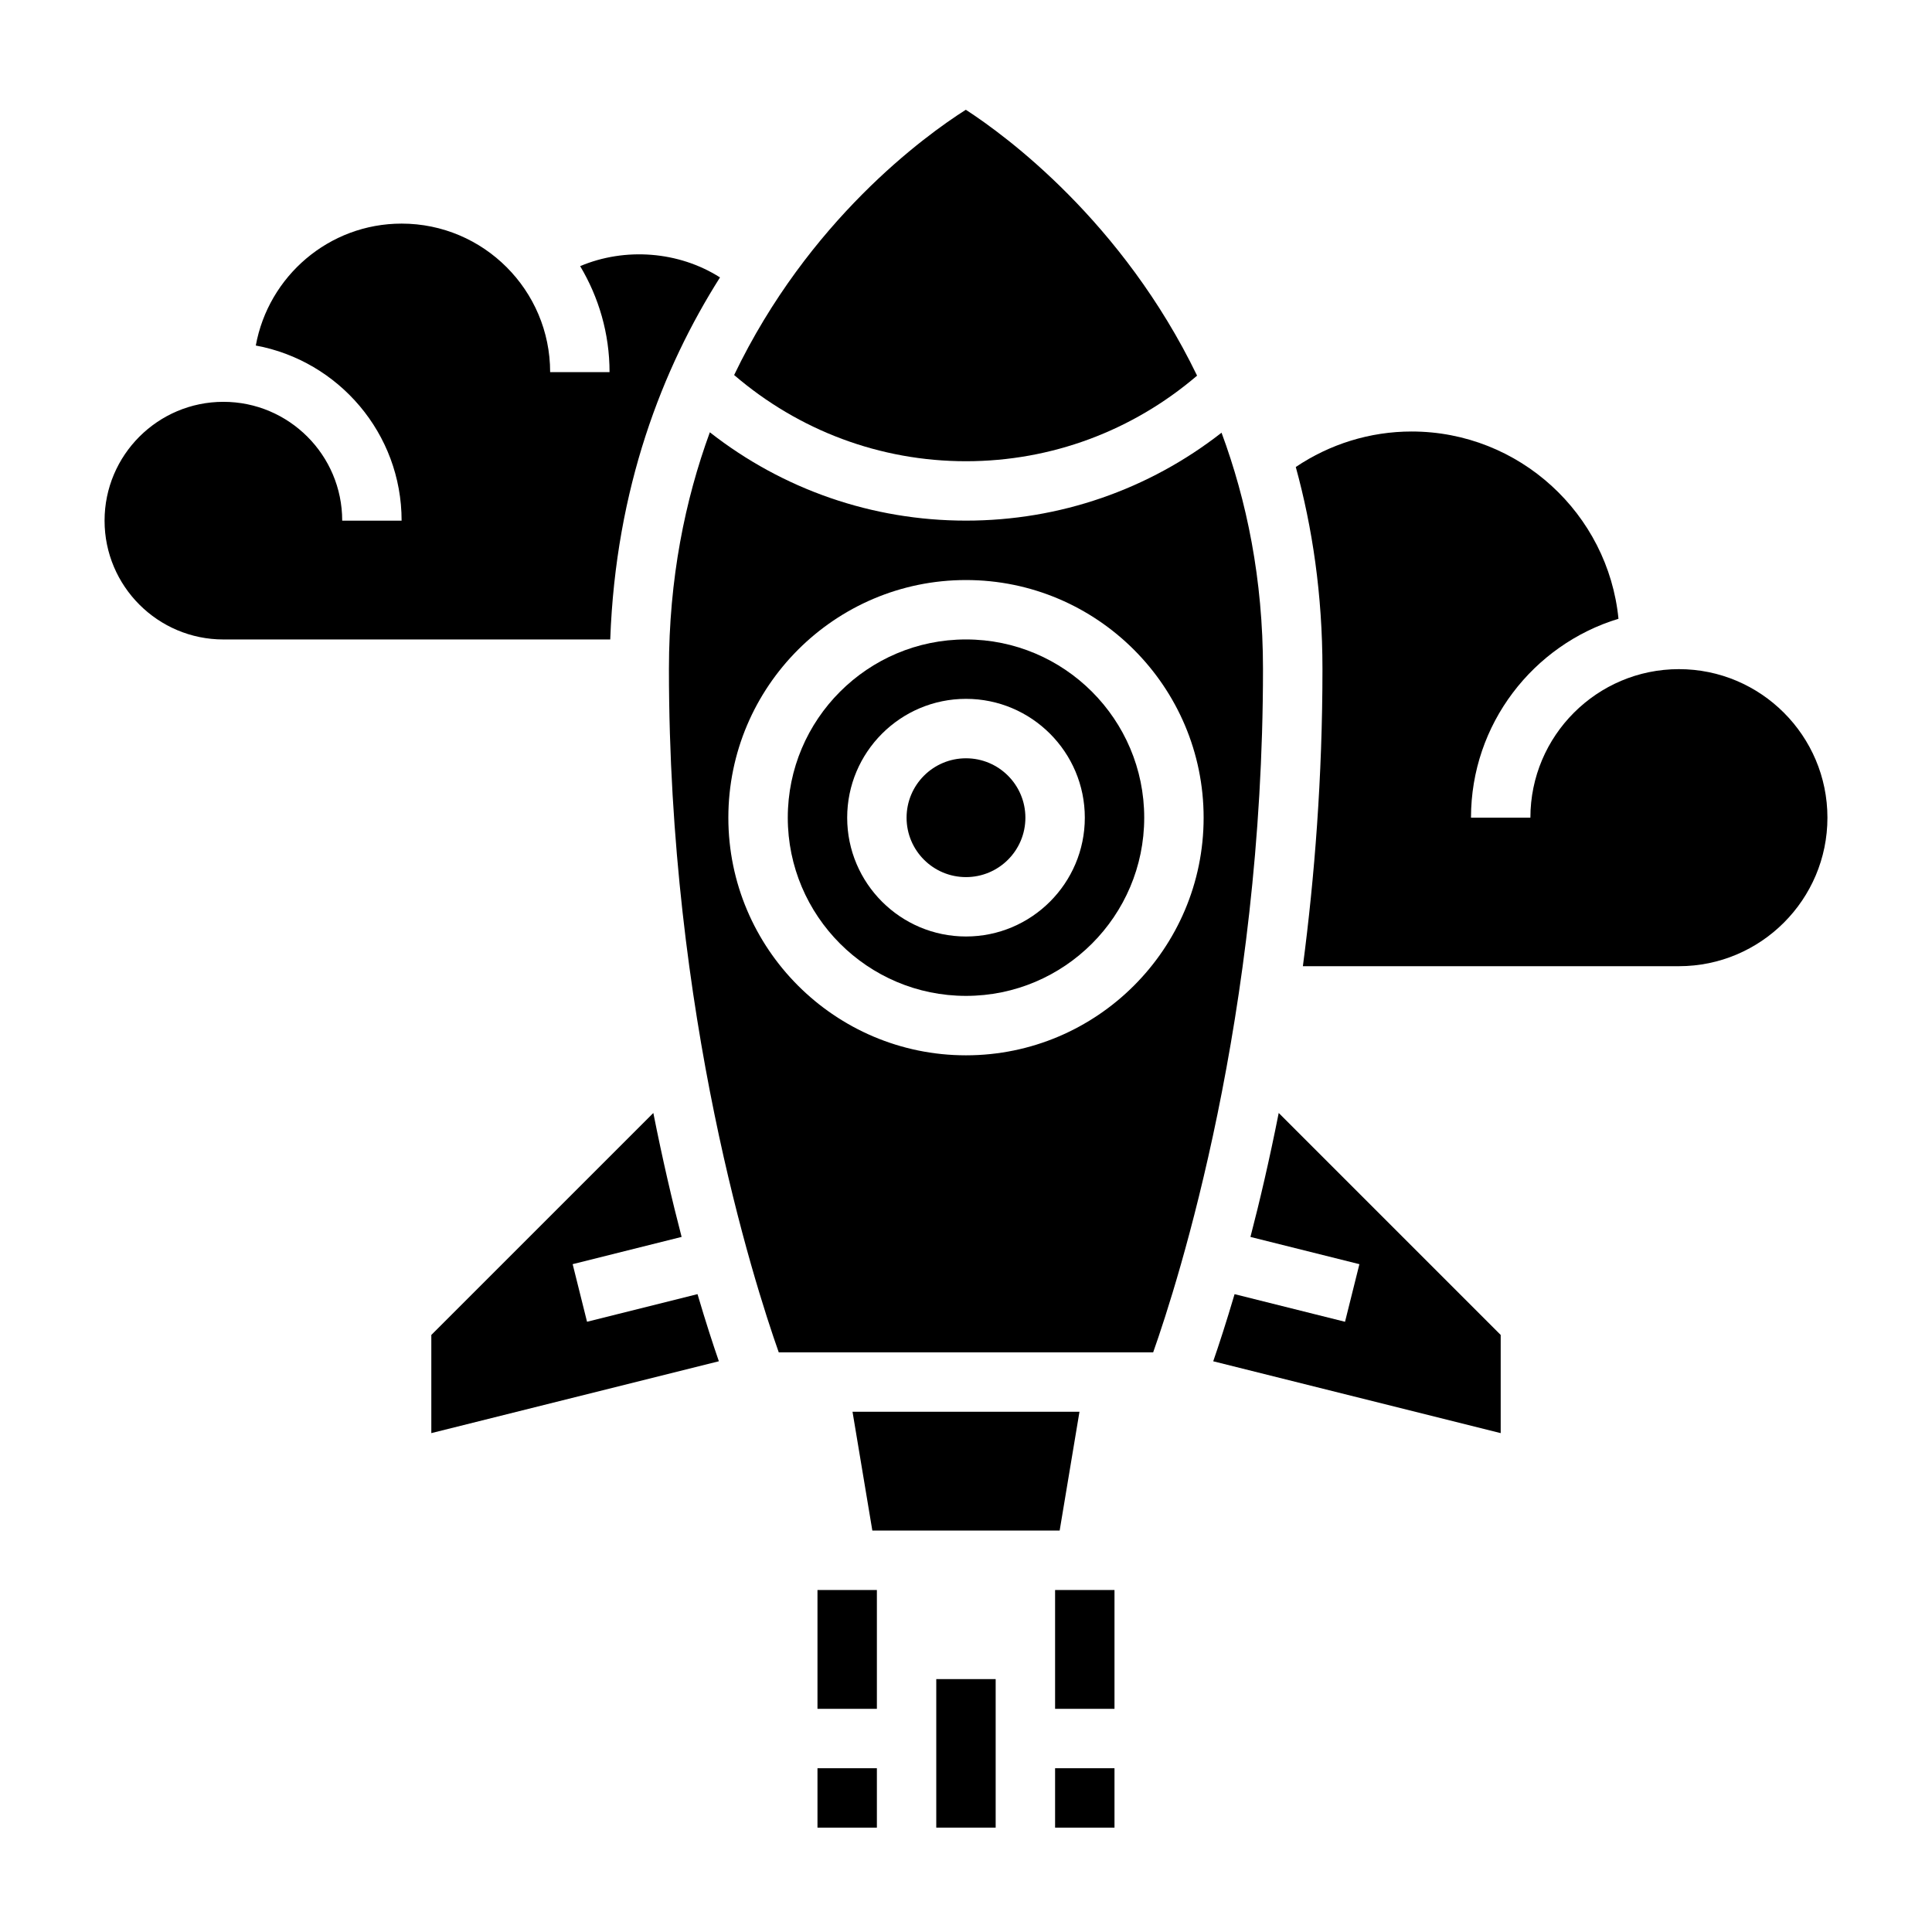
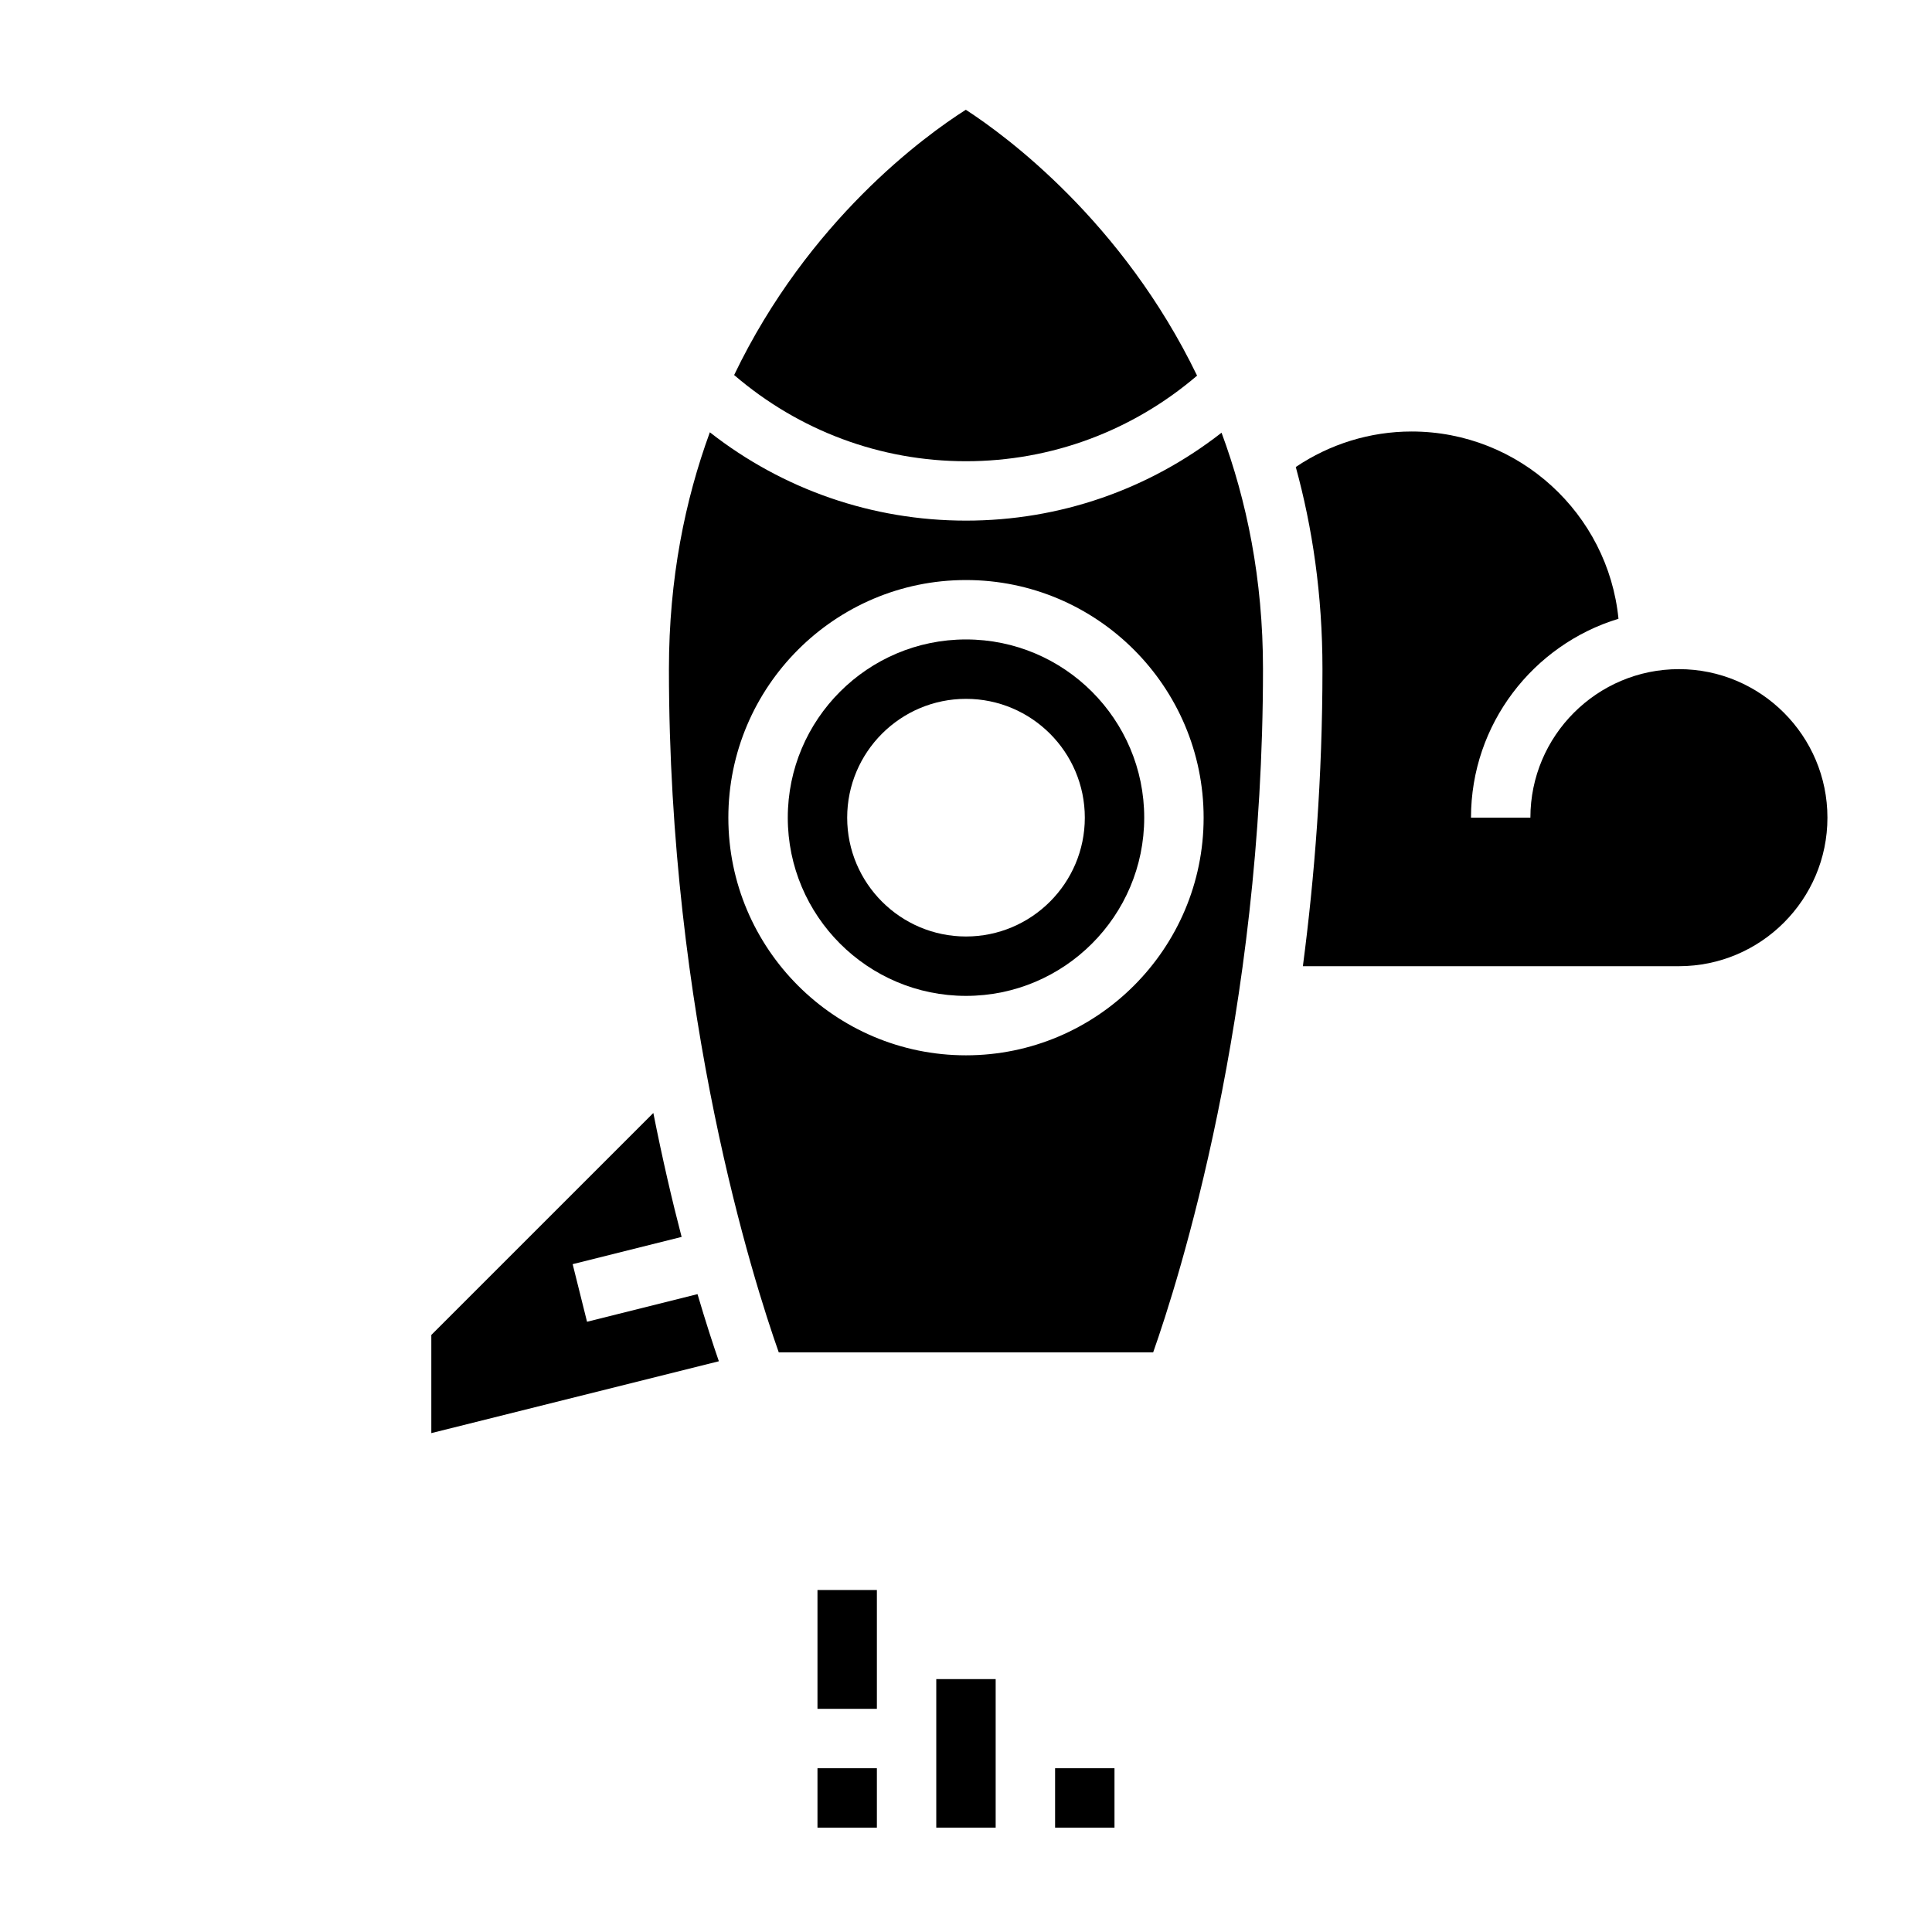
<svg xmlns="http://www.w3.org/2000/svg" fill="#000000" width="800px" height="800px" version="1.1" viewBox="144 144 512 512">
  <g>
    <path d="m392.12 588.98h15.742v39.359h-15.742z" />
-     <path d="m423.61 565.37h15.742v31.488h-15.742z" />
    <path d="m360.64 565.37h15.742v31.488h-15.742z" />
    <path d="m360.64 612.6h15.742v15.742h-15.742z" />
    <path d="m423.61 612.6h15.742v15.742h-15.742z" />
-     <path d="m430.07 518.13h-60.145l5.254 31.488h49.641z" />
    <path d="m299.57 494.28-3.809-15.266 28.875-7.219c-2.488-9.523-5.055-20.547-7.496-32.844l-58.836 58.824v26.016l76.203-19.043c-1.512-4.352-3.465-10.344-5.66-17.789z" />
-     <path d="m415.74 360.7c0 8.695-7.047 15.742-15.742 15.742s-15.746-7.047-15.746-15.742c0-8.695 7.051-15.746 15.746-15.746s15.742 7.051 15.742 15.746" />
-     <path d="m334.81 217.52c-10.941-6.957-25.168-8.016-37.062-2.992 4.914 8.238 7.789 17.824 7.789 28.09h-15.742c0-21.703-17.656-39.359-39.359-39.359-19.285 0-35.305 13.973-38.645 32.309 21.953 4.051 38.641 23.305 38.641 46.41h-15.742c0-17.367-14.121-31.488-31.488-31.488-17.367 0-31.488 14.121-31.488 31.488 0 17.367 14.121 31.488 31.488 31.488h102.52c1.457-40.219 13.863-71.902 29.086-95.945z" />
    <path d="m461.24 243.55c-19.781-40.863-50.648-63.574-61.285-70.461-10.863 6.887-41.715 29.293-61.402 70.297 17.121 14.711 38.699 22.844 61.441 22.844 22.664 0 44.156-8.07 61.246-22.68z" />
-     <path d="m475.38 471.8 28.875 7.219-3.809 15.266-29.27-7.32c-2.195 7.445-4.148 13.43-5.66 17.789l76.184 19.039v-26.016l-58.828-58.828c-2.441 12.305-5.008 23.324-7.492 32.852z" />
    <path d="m467.72 258.67c-19.293 15.074-42.926 23.301-67.723 23.301-24.859 0-48.555-8.266-67.879-23.41-6.551 17.91-10.844 38.723-10.844 62.77 0 91.875 22.465 162.27 29.102 181.05h99.227c6.637-18.789 29.102-89.184 29.102-181.05 0.012-23.945-4.348-44.727-10.984-62.66zm-67.723 165c-34.723 0-62.977-28.254-62.977-62.977s28.254-62.977 62.977-62.977 62.977 28.254 62.977 62.977c0 34.727-28.254 62.977-62.977 62.977z" />
    <path d="m588.93 321.33c-21.703 0-39.359 17.656-39.359 39.359h-15.742c0-24.812 16.492-45.832 39.086-52.711-2.762-27.82-26.293-49.625-54.828-49.625-11.012 0-21.664 3.328-30.691 9.406 4.387 15.969 7.07 33.766 7.07 53.57 0 28.695-2.094 55.137-5.188 78.719l99.652 0.004c21.703 0 39.359-17.656 39.359-39.359 0.004-21.703-17.656-39.363-39.359-39.363z" />
    <path d="m400 313.46c-26.047 0-47.23 21.184-47.23 47.23s21.184 47.23 47.23 47.23 47.23-21.184 47.23-47.23-21.184-47.23-47.23-47.23zm0 78.719c-17.367 0-31.488-14.121-31.488-31.488 0-17.367 14.121-31.488 31.488-31.488s31.488 14.121 31.488 31.488c0 17.367-14.125 31.488-31.488 31.488z" />
  </g>
</svg>